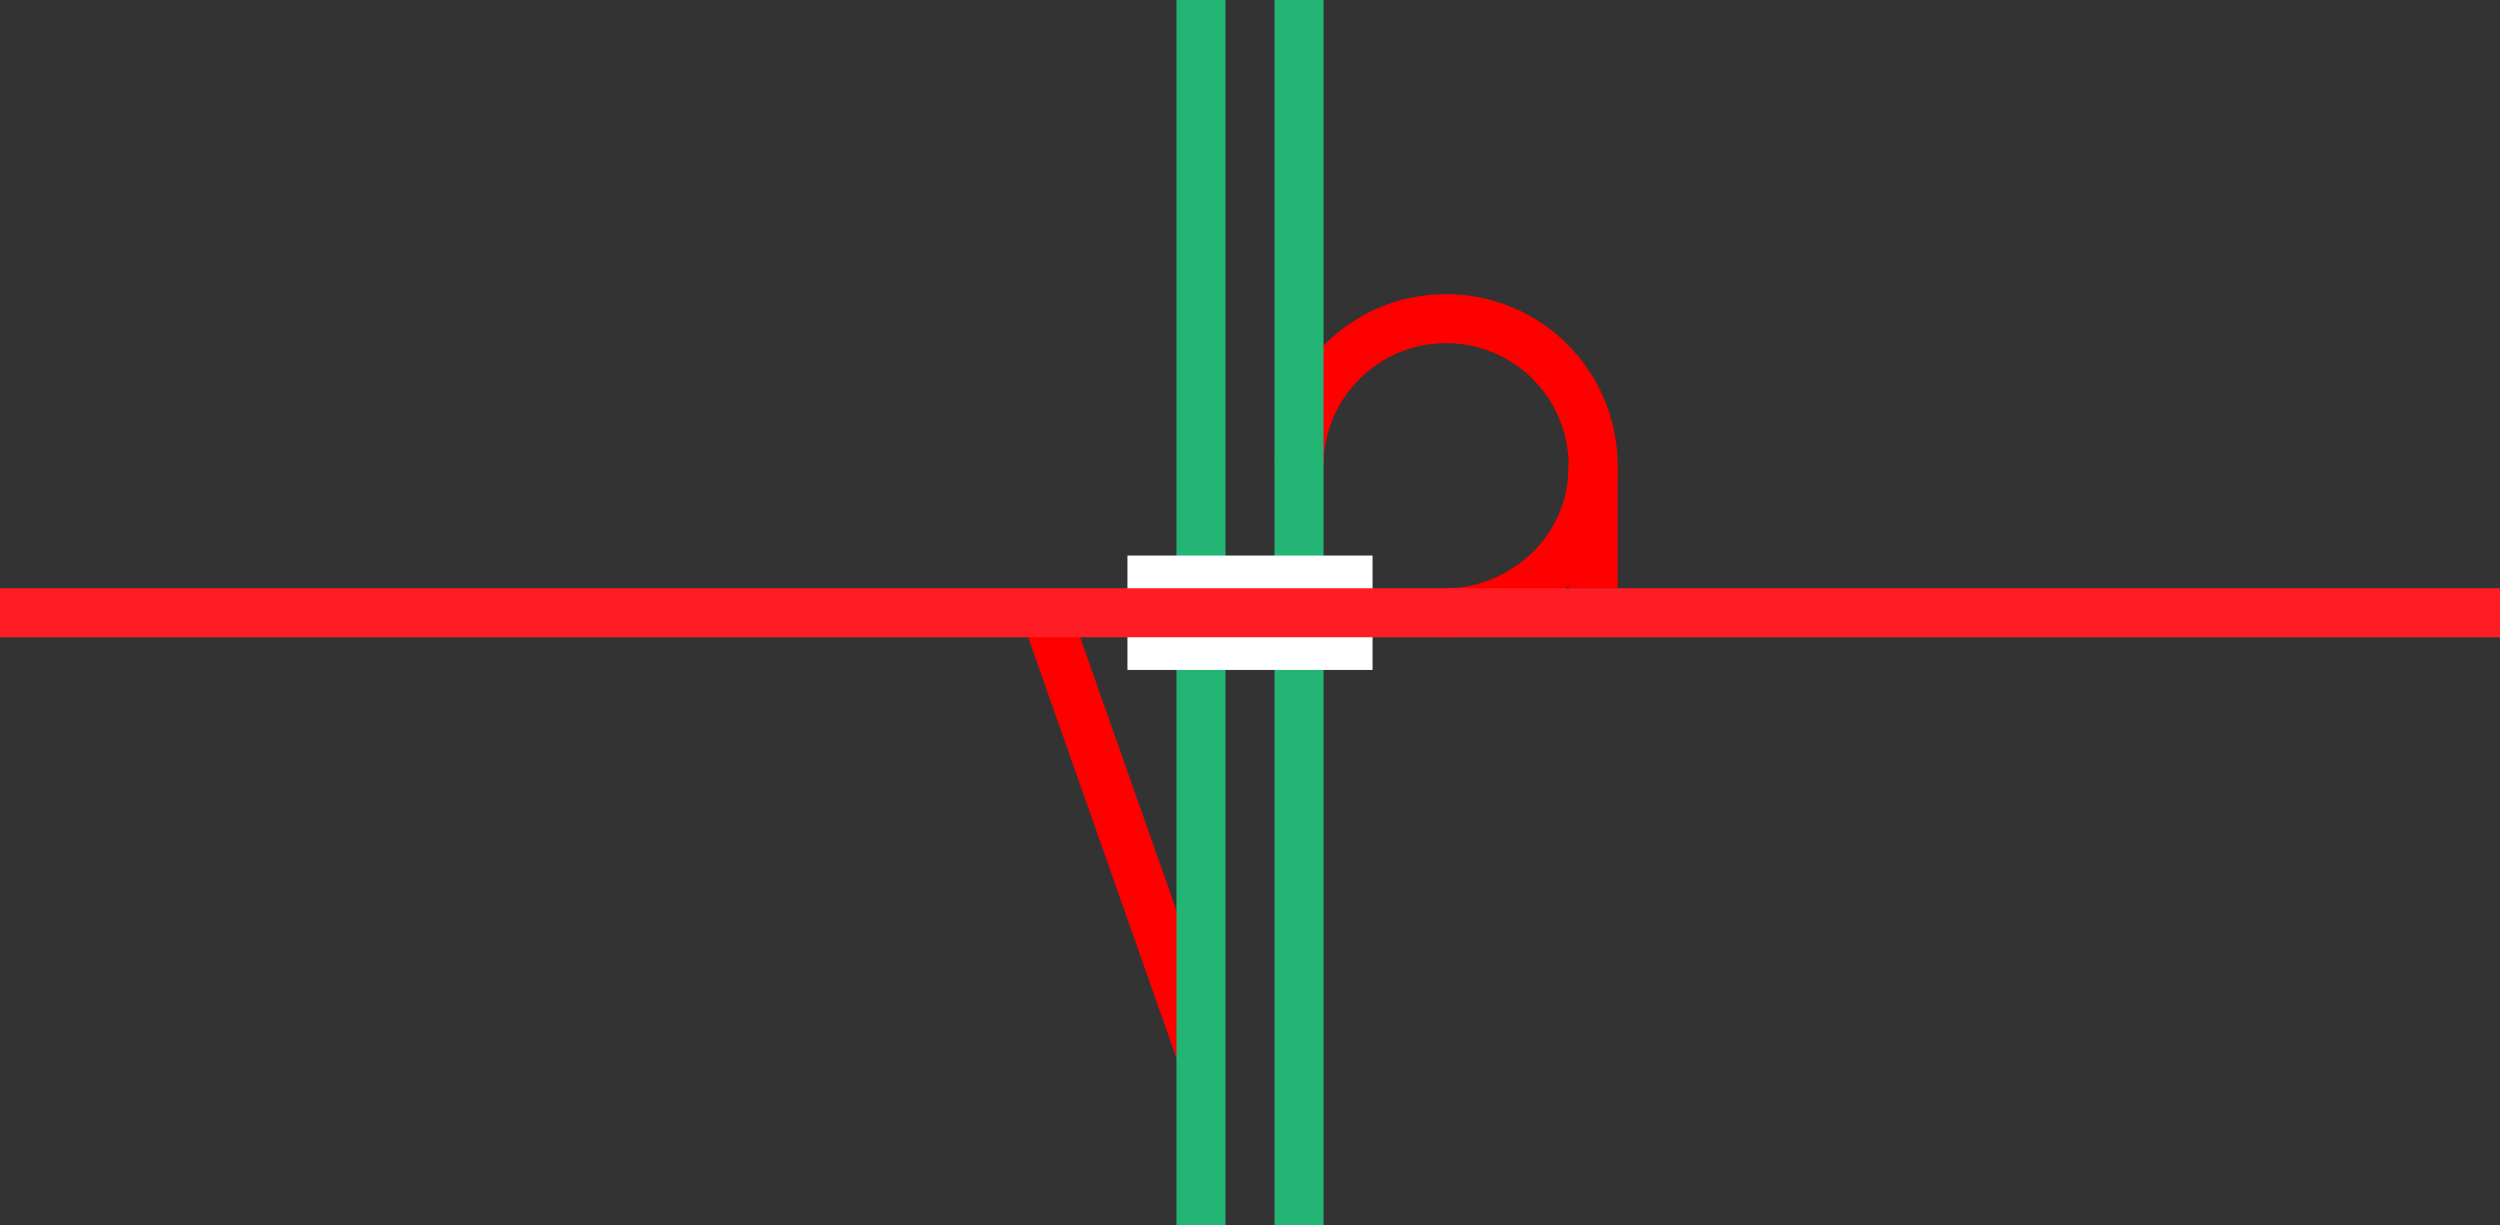
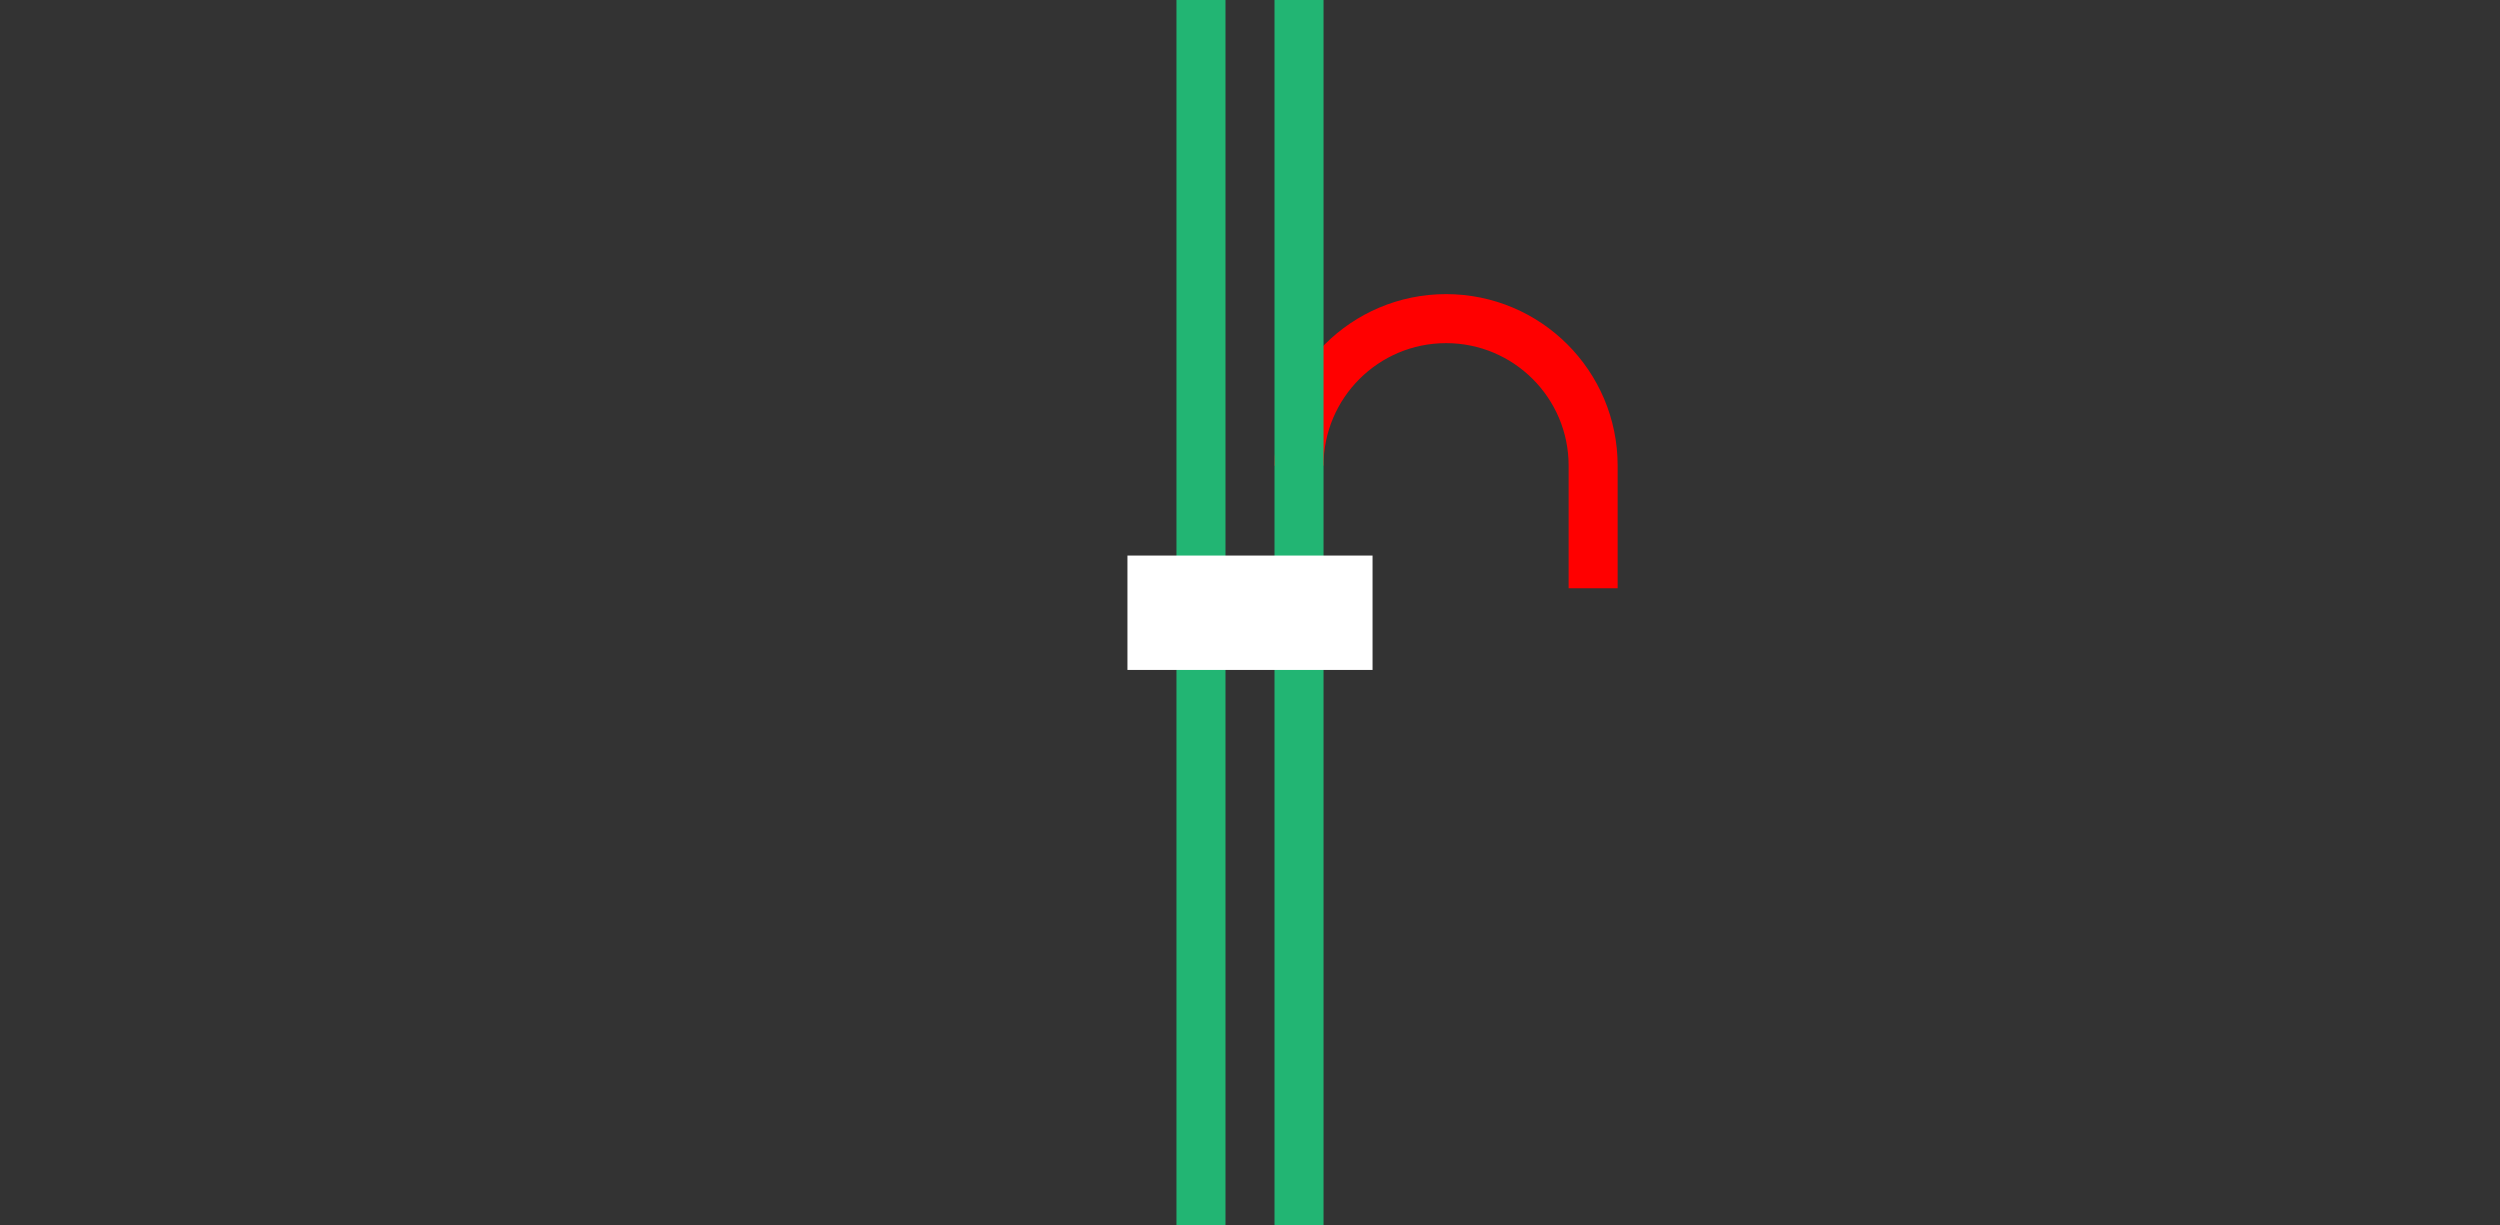
<svg xmlns="http://www.w3.org/2000/svg" viewBox="0 0 153 75">
  <rect x="0" y="0" width="153" height="75" fill="#333333" stroke="none" />
  <g fill="none">
    <path d="m79.5 28.5c0-4.97 4.03-9 9-9s9 4.03 9 9v7.5" stroke="#f00" stroke-miterlimit="10" stroke-width="3" />
-     <path d="m97.5 28.5c0 5.4-4.5 9-9 9" stroke="#f00" stroke-miterlimit="10" stroke-width="3" />
-     <path d="m73.5 64.5-9.38-26.62" stroke="#f00" stroke-miterlimit="10" stroke-width="3" />
    <path d="m79.5 0v75" stroke="#22b573" stroke-miterlimit="10" stroke-width="3" />
    <path d="m73.5 0v75" stroke="#22b573" stroke-miterlimit="10" stroke-width="3" />
    <path d="m0 35.97h3v3h-3z" />
    <path d="m150 33.05h3v3h-3z" />
  </g>
  <path d="m69 37.5h15" fill="#fff" stroke="#fff" stroke-miterlimit="10" stroke-width="7" />
-   <path d="m0 37.5h153" fill="#fff" stroke="#ff1d25" stroke-miterlimit="10" stroke-width="3" />
</svg>